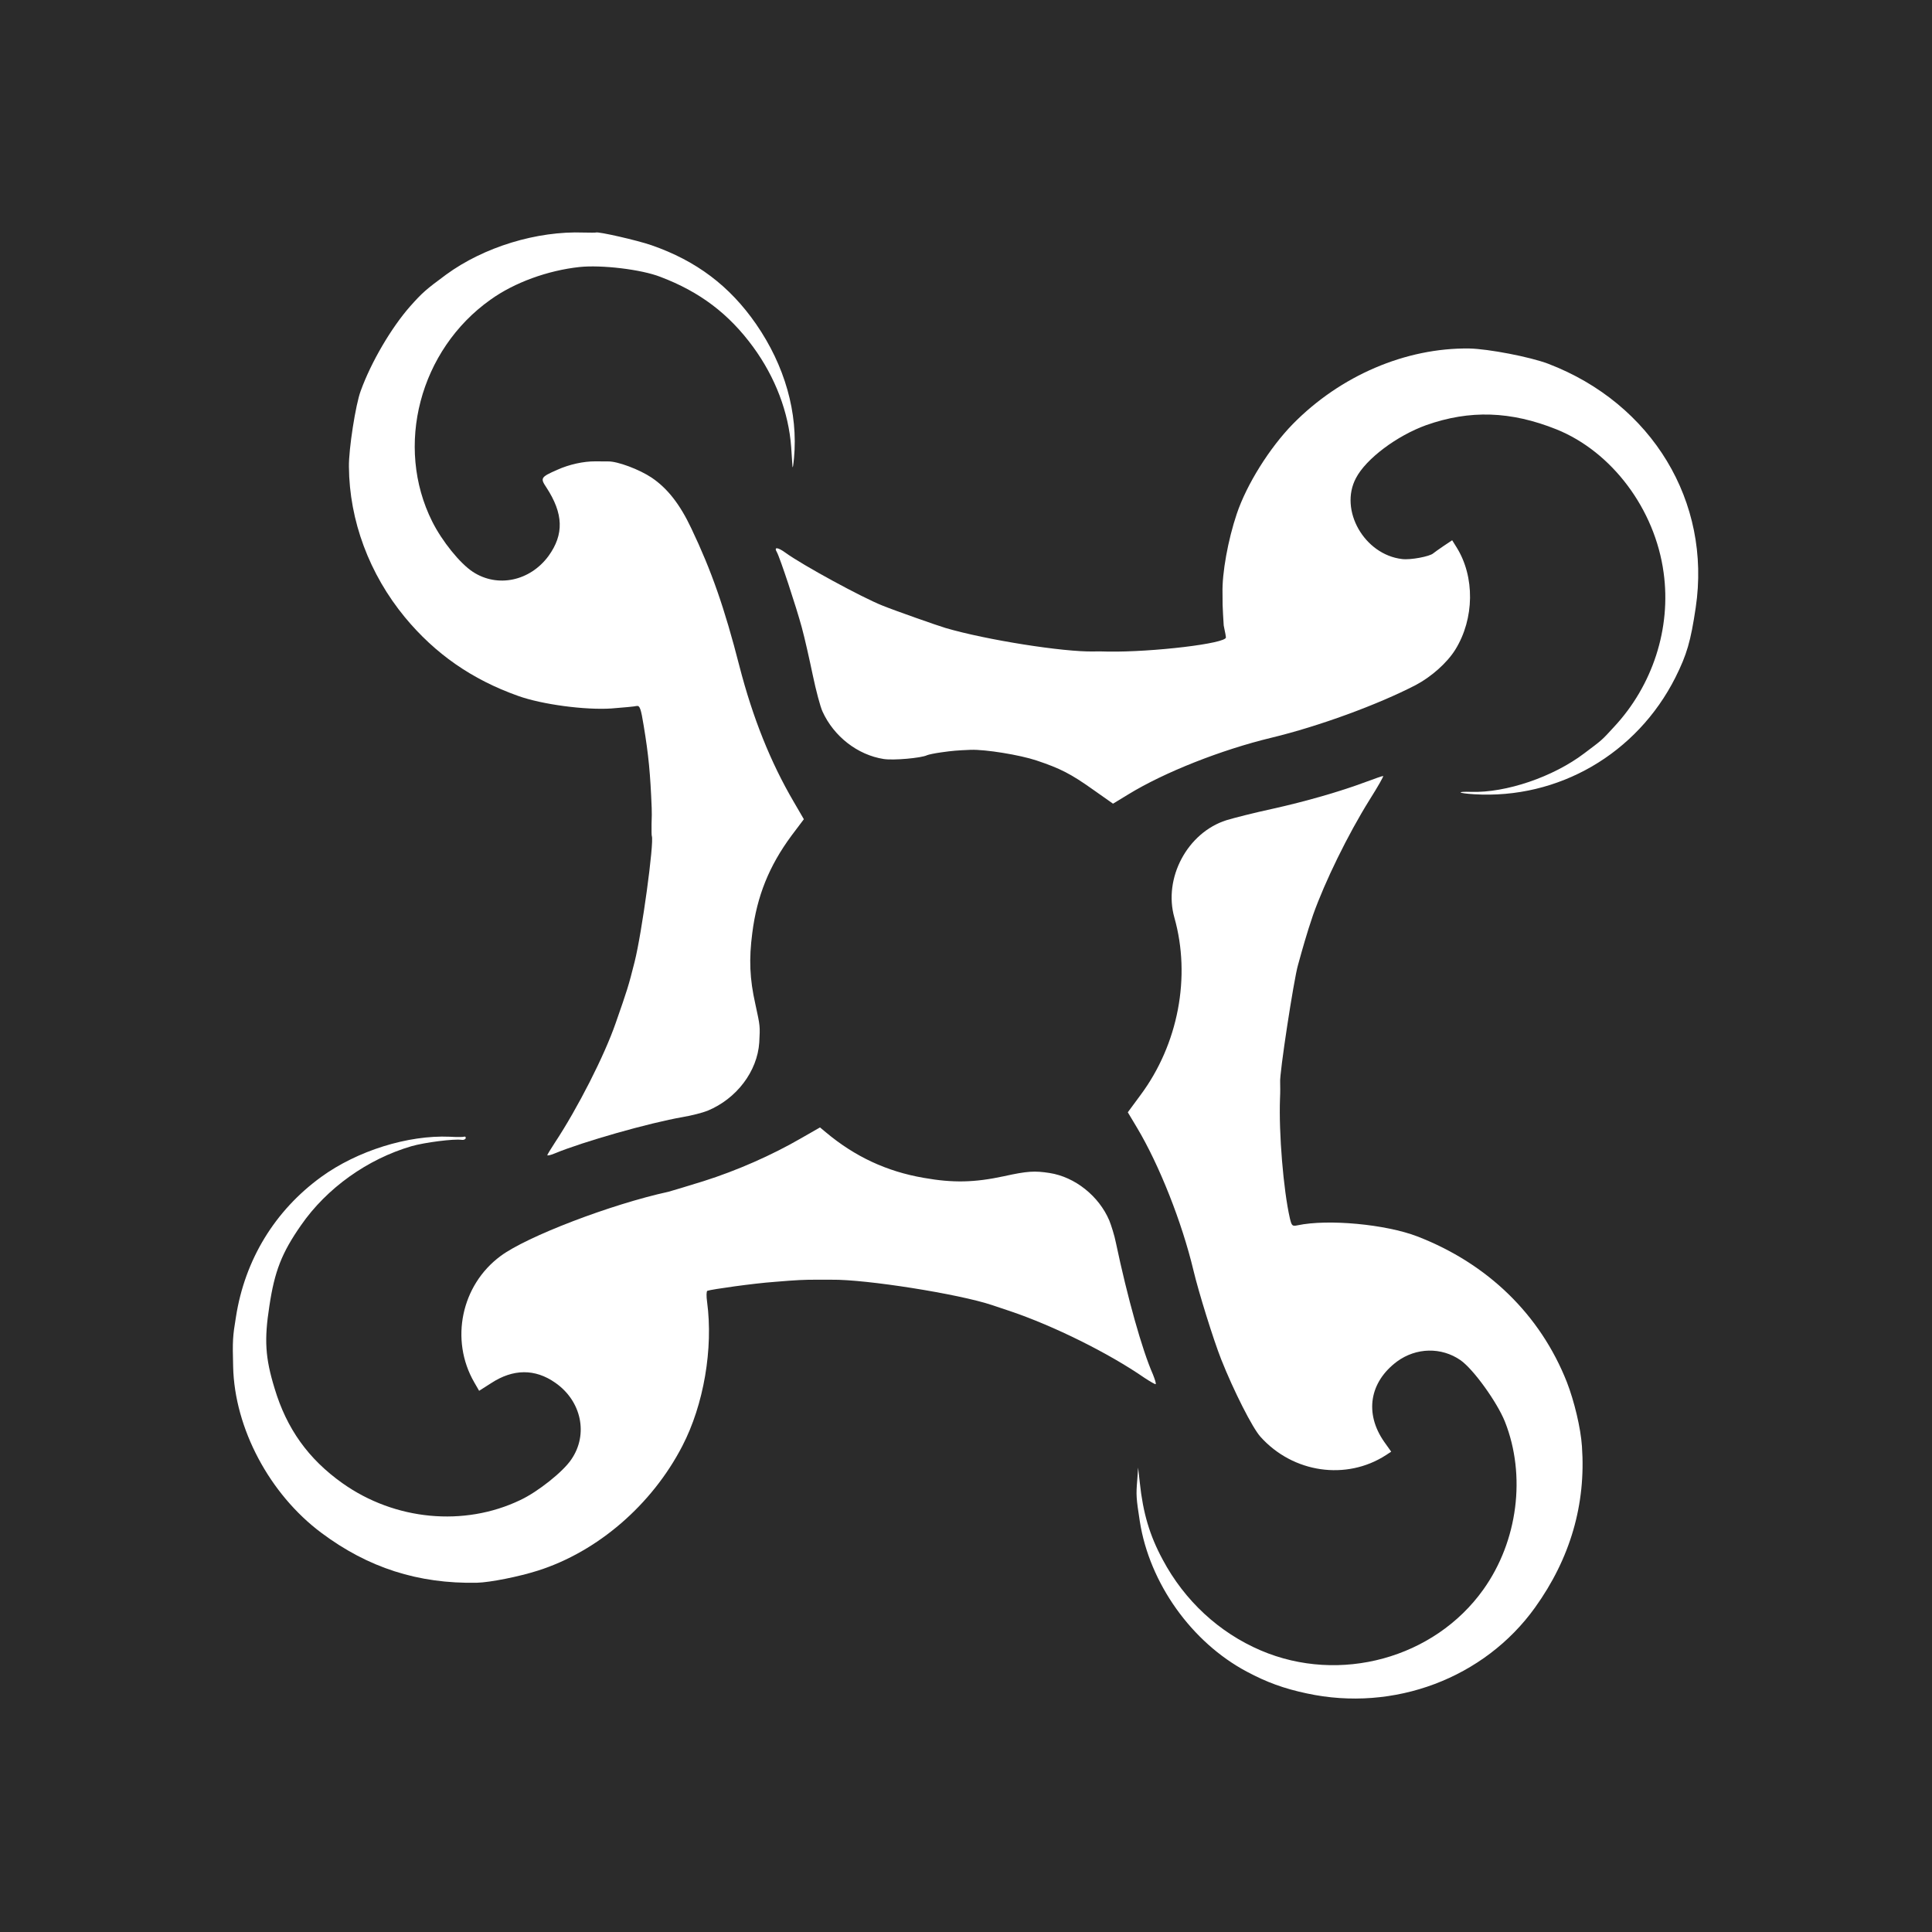
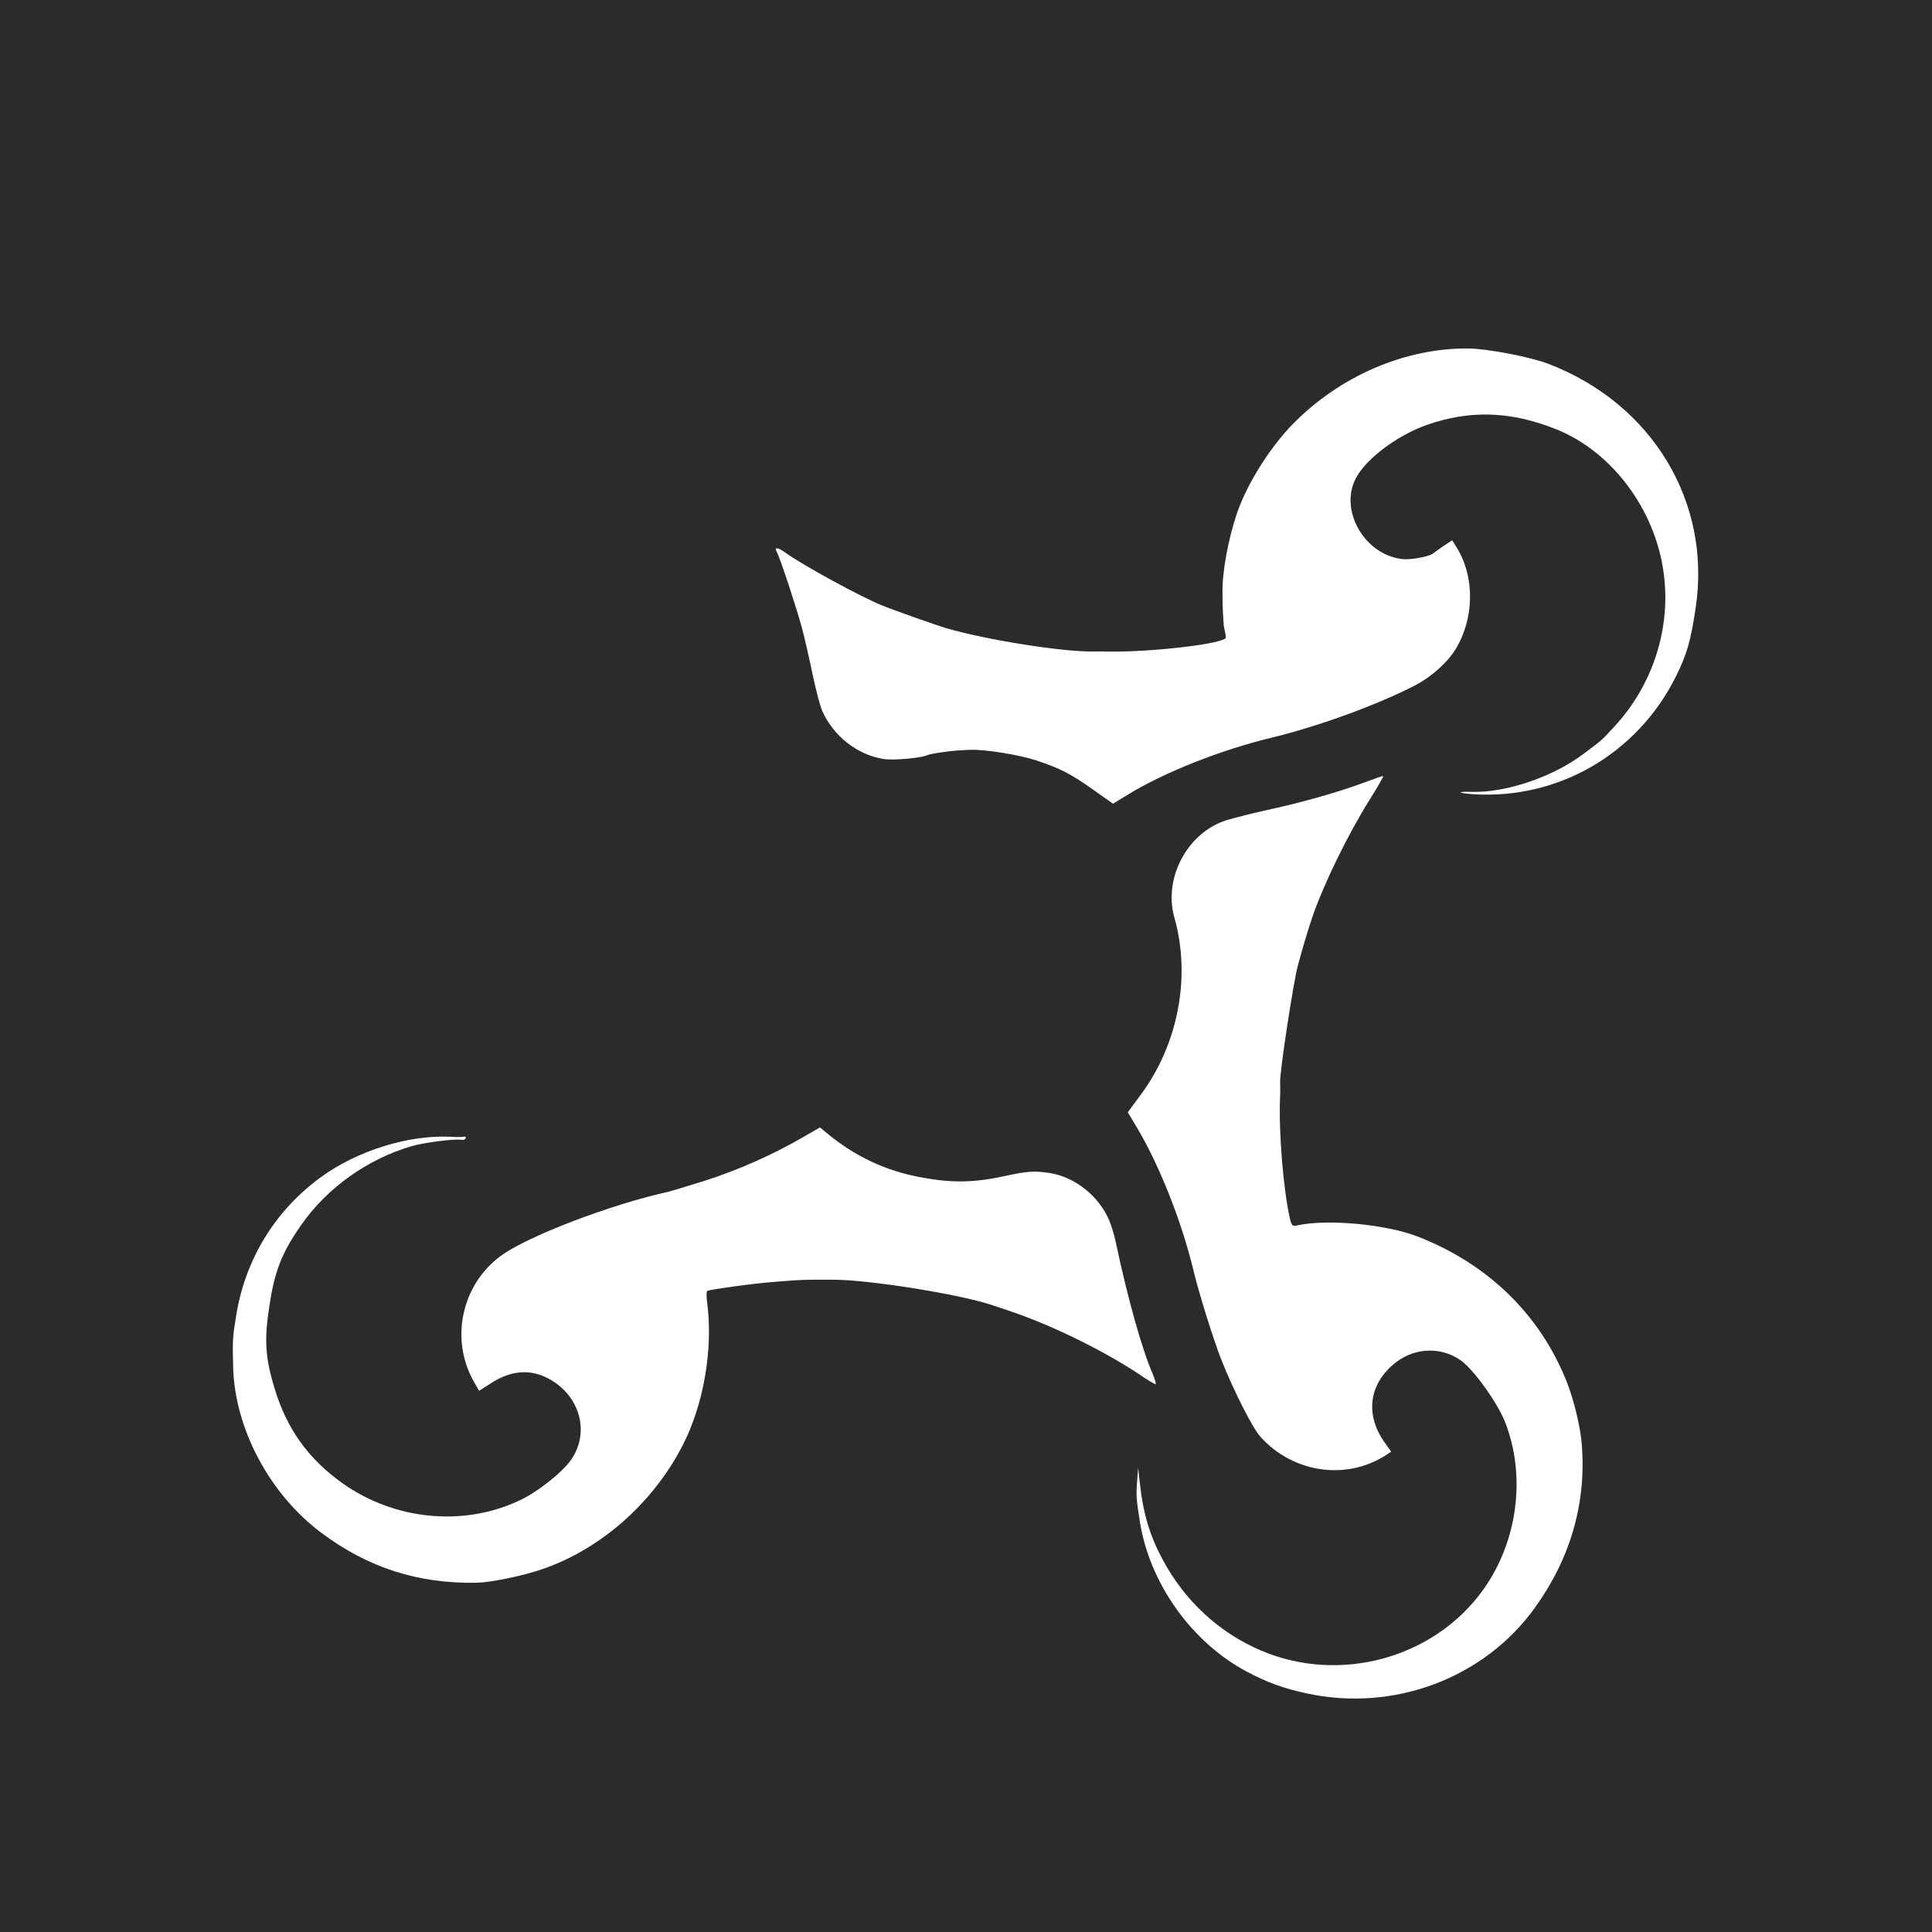
<svg xmlns="http://www.w3.org/2000/svg" version="1.1" width="1080" height="1080" viewBox="0 0 1080 1080" xml:space="preserve">
  <rect x="0" y="0" width="1080" height="1080" fill="#808080" stroke="none" />
  <desc>Created with Fabric.js 5.2.4</desc>
  <defs>
</defs>
  <rect x="0" y="0" width="100%" height="100%" fill="transparent" />
  <g transform="matrix(1 0 0 1 540 540)" id="52f9dafc-c20d-4e25-8deb-78cb26f28f0a">
    <rect style="stroke: none; stroke-width: 1; stroke-dasharray: none; stroke-linecap: butt; stroke-dashoffset: 0; stroke-linejoin: miter; stroke-miterlimit: 4; fill: rgb(43,43,43); fill-rule: nonzero; opacity: 1;" vector-effect="non-scaling-stroke" x="-540" y="-540" rx="0" ry="0" width="1080" height="1080" />
  </g>
  <g transform="matrix(1 0 0 1 540 540)" id="0b43b65f-72d1-4515-a860-5db75373e05c">
</g>
  <g transform="matrix(0.9 0.14 -0.14 0.9 540 540)">
    <g style="" vector-effect="non-scaling-stroke">
      <g transform="matrix(0.13 0 0 -0.13 127.02 -267.52)">
        <path style="stroke: none; stroke-width: 1; stroke-dasharray: none; stroke-linecap: butt; stroke-dashoffset: 0; stroke-linejoin: miter; stroke-miterlimit: 4; fill: rgb(255,255,255); fill-rule: nonzero; opacity: 1;" vector-effect="non-scaling-stroke" transform=" translate(-4437.06, -5521.96)" d="M 5360 6710 C 5063 6668 4778 6490 4591 6229 C 4500 6101 4420 5915 4395 5770 C 4373 5642 4369 5483 4386 5390 C 4390 5365 4394 5341 4395 5335 C 4396 5327 4411 5258 4415 5240 C 4416 5237 4420 5227 4423 5218 C 4427 5208 4432 5194 4434 5186 C 4443 5158 4102 5063 3895 5034 C 3868 5031 3837 5026 3827 5024 C 3686 4999 3318 5000 3120 5026 C 3082 5031 2867 5071 2808 5085 C 2707 5108 2408 5215 2318 5261 C 2277 5282 2259 5280 2277 5258 C 2296 5234 2408 5015 2448 4925 C 2470 4876 2508 4779 2534 4710 C 2560 4641 2592 4568 2606 4547 C 2677 4439 2801 4370 2926 4370 C 2973 4370 3101 4402 3125 4419 C 3131 4423 3160 4434 3190 4443 C 3243 4459 3260 4463 3325 4476 C 3393 4489 3558 4488 3640 4474 C 3757 4454 3809 4437 3927 4378 L 4028 4328 L 4092 4382 C 4245 4512 4494 4658 4720 4751 C 4931 4838 5190 4981 5354 5101 C 5421 5151 5484 5227 5513 5295 C 5580 5453 5552 5650 5444 5774 L 5419 5803 L 5382 5769 C 5362 5750 5343 5732 5340 5728 C 5326 5711 5239 5680 5199 5679 C 5020 5672 4869 5861 4925 6023 C 4958 6121 5086 6251 5214 6321 C 5407 6425 5599 6448 5825 6396 C 6100 6332 6343 6095 6429 5805 C 6505 5552 6460 5271 6309 5049 C 6261 4977 6265 4982 6190 4905 C 6062 4772 5853 4663 5690 4643 C 5617 4634 5629 4627 5705 4634 C 6103 4671 6436 4941 6560 5325 C 6597 5441 6605 5505 6604 5665 C 6601 6171 6252 6586 5739 6696 C 5649 6715 5449 6722 5360 6710 z" stroke-linecap="round" />
      </g>
      <g transform="matrix(0.13 0 0 -0.13 -267.43 -127.91)">
-         <path style="stroke: none; stroke-width: 1; stroke-dasharray: none; stroke-linecap: butt; stroke-dashoffset: 0; stroke-linejoin: miter; stroke-miterlimit: 4; fill: rgb(255,255,255); fill-rule: nonzero; opacity: 1;" vector-effect="non-scaling-stroke" transform=" translate(-1478.75, -4474.86)" d="M 1277 6644 C 1276 6643 1250 6639 1220 6635 C 1000 6609 765 6495 609 6339 C 525 6254 512 6239 463 6163 C 392 6051 323 5878 295 5735 C 281 5669 281 5453 295 5372 C 336 5121 468 4886 666 4710 C 833 4562 1023 4469 1250 4426 C 1368 4403 1575 4408 1695 4435 C 1750 4448 1802 4461 1811 4465 C 1825 4470 1833 4455 1858 4378 C 1902 4245 1924 4158 1955 4000 C 1958 3986 1963 3953 1966 3925 C 1970 3898 1974 3872 1976 3869 C 1992 3841 2000 3408 1987 3270 C 1976 3151 1973 3133 1943 2970 C 1914 2810 1828 2547 1746 2368 C 1732 2337 1720 2308 1720 2305 C 1720 2301 1735 2307 1753 2318 C 1876 2393 2171 2529 2325 2581 C 2364 2594 2413 2615 2435 2628 C 2562 2705 2639 2848 2627 2984 C 2619 3062 2620 3059 2581 3160 C 2536 3274 2518 3365 2515 3490 C 2510 3666 2545 3815 2627 3972 L 2673 4058 L 2613 4132 C 2476 4300 2361 4494 2261 4726 C 2150 4985 2062 5150 1937 5333 C 1866 5438 1796 5503 1715 5541 C 1653 5570 1544 5593 1500 5585 C 1486 5583 1459 5579 1440 5576 C 1386 5568 1321 5543 1269 5509 C 1197 5463 1195 5458 1231 5419 C 1330 5309 1348 5213 1291 5101 C 1223 4970 1076 4914 949 4972 C 883 5002 784 5092 724 5176 C 492 5501 540 5969 835 6255 C 934 6352 1080 6432 1225 6471 C 1326 6498 1516 6505 1610 6484 C 1805 6443 1957 6361 2094 6224 C 2219 6099 2307 5945 2344 5784 C 2352 5746 2362 5706 2364 5695 C 2367 5684 2367 5702 2365 5735 C 2352 5949 2255 6160 2091 6333 C 1940 6492 1766 6585 1546 6625 C 1475 6638 1285 6651 1277 6644 z" stroke-linecap="round" />
-       </g>
+         </g>
      <g transform="matrix(0.13 0 0 -0.13 267.3 127.33)">
        <path style="stroke: none; stroke-width: 1; stroke-dasharray: none; stroke-linecap: butt; stroke-dashoffset: 0; stroke-linejoin: miter; stroke-miterlimit: 4; fill: rgb(255,255,255); fill-rule: nonzero; opacity: 1;" vector-effect="non-scaling-stroke" transform=" translate(-5489.19, -2560.56)" d="M 5165 4689 C 5051 4625 4898 4554 4747 4495 C 4669 4465 4577 4426 4542 4409 C 4369 4323 4289 4093 4370 3917 C 4491 3653 4480 3329 4341 3065 L 4294 2975 L 4348 2910 C 4480 2751 4627 2500 4715 2285 C 4755 2187 4858 1977 4909 1890 C 4989 1754 5105 1592 5149 1557 C 5327 1412 5581 1415 5747 1563 L 5769 1583 L 5729 1624 C 5616 1742 5617 1892 5731 2008 C 5810 2087 5927 2108 6026 2060 C 6093 2027 6227 1891 6278 1805 C 6416 1570 6425 1258 6299 1007 C 6120 650 5698 461 5305 561 C 5097 614 4913 738 4781 914 C 4703 1017 4656 1116 4619 1255 L 4600 1325 L 4605 1265 C 4610 1195 4613 1182 4647 1075 C 4737 794 4976 549 5255 452 C 5355 417 5440 400 5550 394 C 5971 369 6368 594 6553 960 C 6682 1215 6716 1479 6655 1746 C 6636 1831 6586 1952 6538 2035 C 6365 2330 6083 2530 5735 2606 C 5578 2640 5305 2623 5168 2571 C 5144 2562 5141 2564 5127 2598 C 5076 2726 5013 2988 4994 3150 C 4991 3180 4985 3214 4983 3225 C 4973 3262 4972 3715 4981 3785 C 4985 3824 4992 3875 4995 3900 C 5000 3940 5007 3983 5015 4030 C 5046 4194 5119 4430 5195 4608 C 5224 4675 5245 4730 5241 4729 C 5238 4729 5204 4711 5165 4689 z" stroke-linecap="round" />
      </g>
      <g transform="matrix(0.13 0 0 -0.13 -127.57 267.2)">
        <path style="stroke: none; stroke-width: 1; stroke-dasharray: none; stroke-linecap: butt; stroke-dashoffset: 0; stroke-linejoin: miter; stroke-miterlimit: 4; fill: rgb(255,255,255); fill-rule: nonzero; opacity: 1;" vector-effect="non-scaling-stroke" transform=" translate(-2527.67, -1511.6)" d="M 2865 2644 C 2740 2543 2588 2446 2441 2373 C 2366 2336 2296 2303 2285 2298 C 2024 2197 1656 1986 1548 1876 C 1386 1712 1372 1448 1517 1268 L 1546 1232 L 1596 1276 C 1689 1360 1791 1376 1895 1325 C 2031 1259 2088 1108 2026 979 C 1997 916 1893 803 1817 752 C 1575 586 1247 566 975 702 C 799 790 676 915 590 1095 C 524 1231 506 1314 506 1475 C 505 1641 525 1732 595 1875 C 688 2067 857 2232 1053 2324 C 1111 2351 1246 2390 1282 2390 C 1292 2390 1300 2395 1300 2401 C 1300 2406 1297 2409 1293 2407 C 1288 2404 1258 2399 1225 2396 C 1028 2374 803 2263 654 2115 C 462 1924 358 1673 358 1400 C 357 1307 359 1286 381 1166 C 432 880 643 598 913 455 C 1156 326 1402 287 1675 335 C 1736 346 1867 394 1951 436 C 2216 568 2435 826 2534 1122 C 2604 1330 2608 1599 2545 1812 C 2537 1838 2534 1861 2538 1864 C 2556 1874 2751 1933 2843 1954 C 2950 1980 2980 1986 3045 1996 C 3067 1999 3096 2004 3110 2006 C 3269 2033 3713 2032 3877 2004 C 3892 2001 3932 1995 3965 1989 C 4179 1952 4455 1865 4641 1775 C 4670 1762 4695 1752 4697 1754 C 4700 1756 4690 1776 4677 1798 C 4609 1904 4503 2137 4409 2385 C 4397 2418 4375 2462 4362 2484 C 4296 2590 4171 2662 4049 2662 C 3978 2662 3944 2655 3839 2614 C 3706 2563 3607 2545 3465 2548 C 3288 2551 3129 2597 2975 2690 L 2945 2708 L 2865 2644 z" stroke-linecap="round" />
      </g>
    </g>
  </g>
</svg>